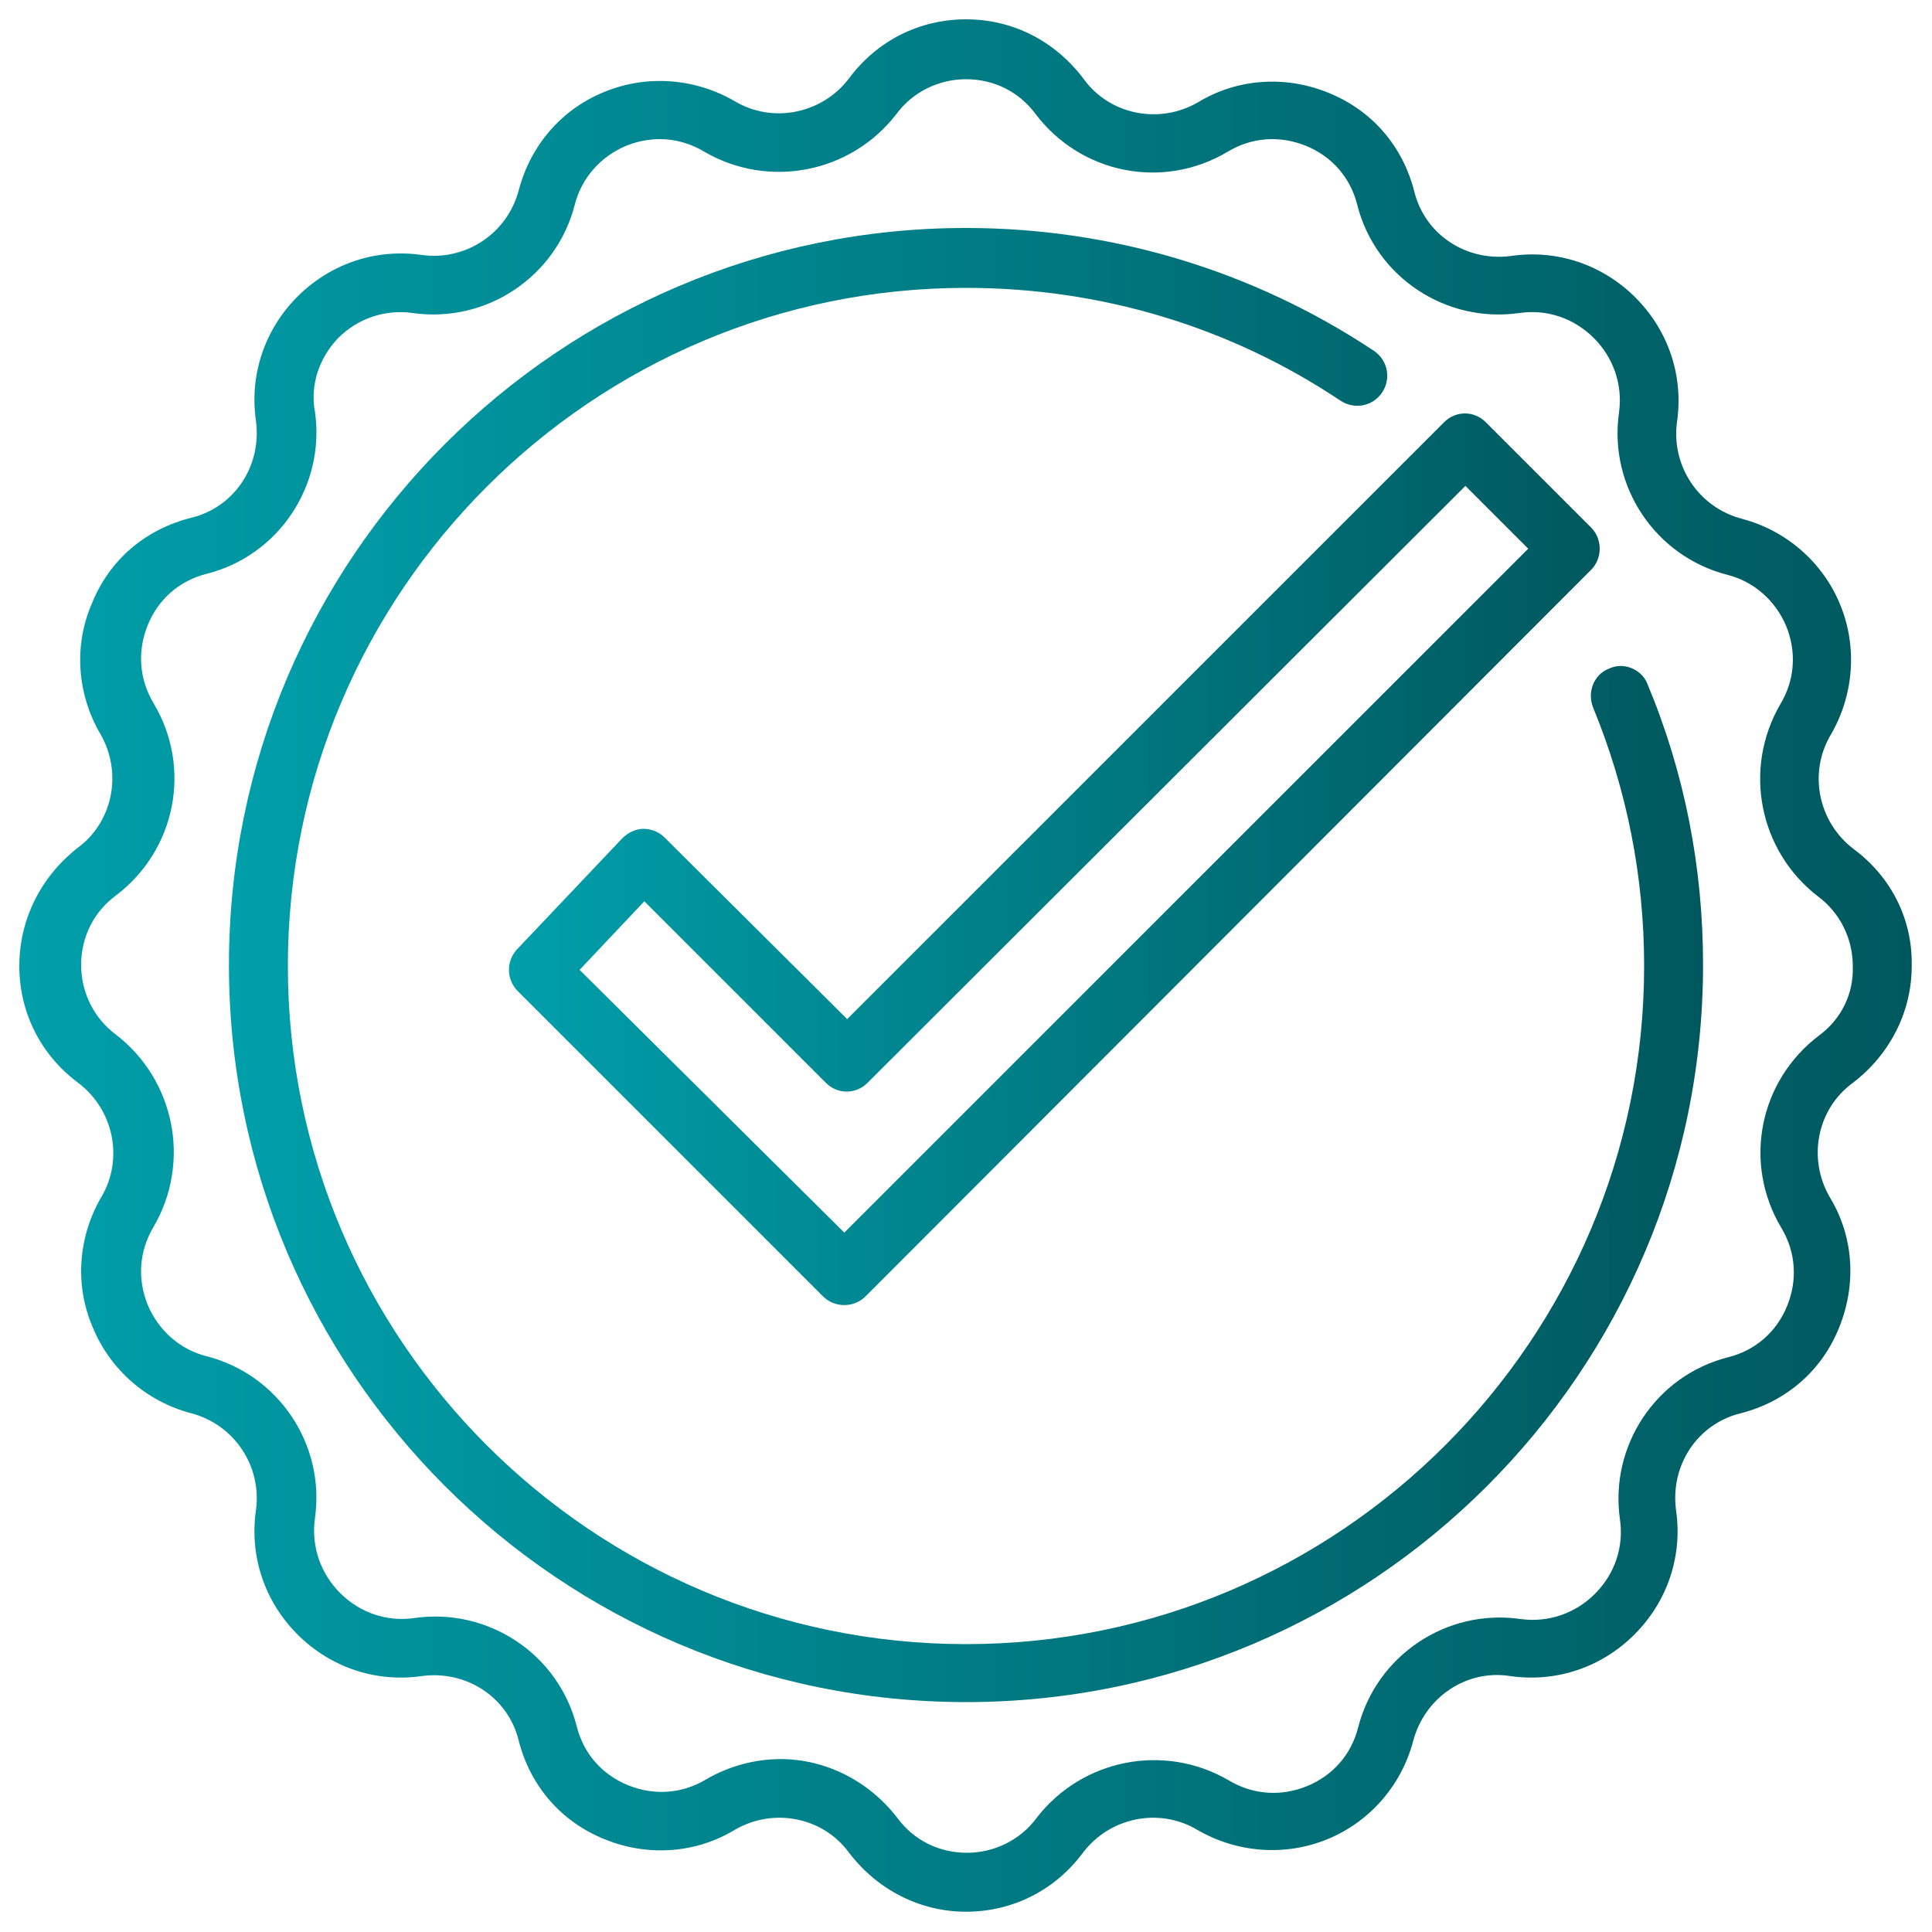
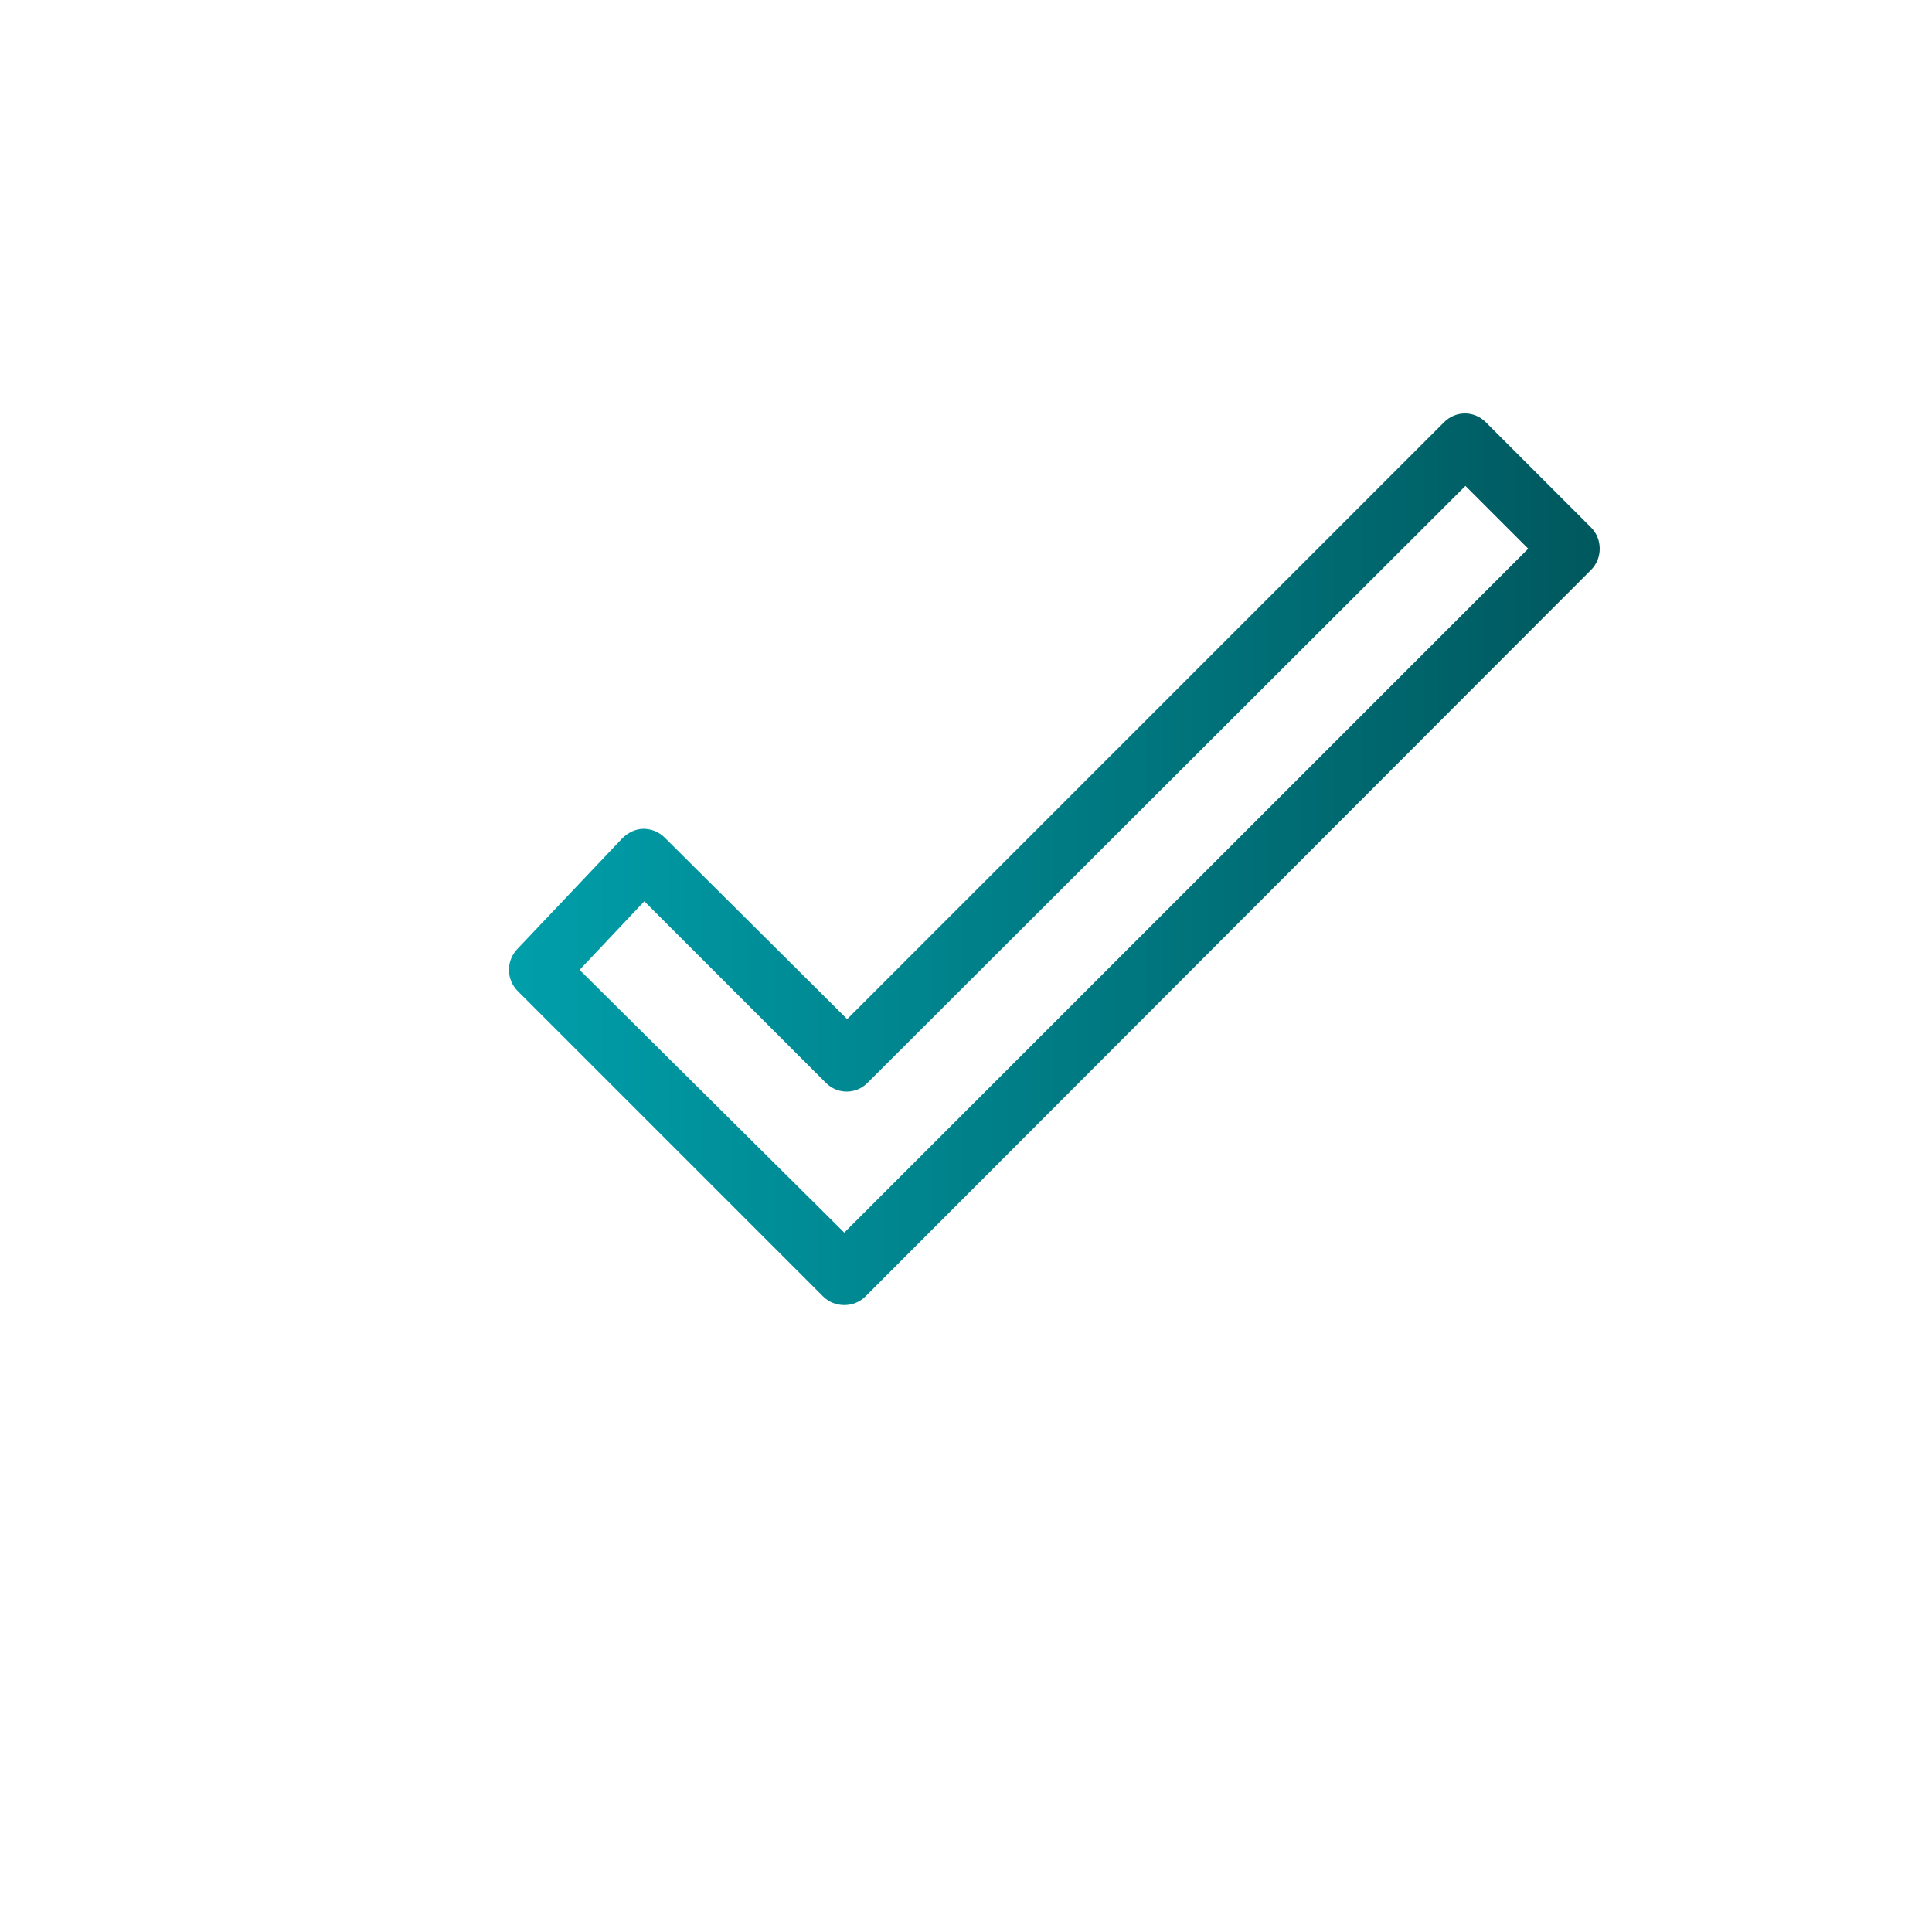
<svg xmlns="http://www.w3.org/2000/svg" version="1.1" id="Livello_1" x="0px" y="0px" viewBox="0 0 200 200" style="enable-background:new 0 0 200 200;" xml:space="preserve">
  <style type="text/css">
	.st0{fill:url(#SVGID_1_);}
	.st1{fill:url(#SVGID_00000114075341314930177620000001900843401387344534_);}
	.st2{fill:url(#SVGID_00000131353192641872789780000009641620271776559744_);}
</style>
  <g>
    <linearGradient id="SVGID_1_" gradientUnits="userSpaceOnUse" x1="52.669" y1="89.034" x2="165.592" y2="89.034">
      <stop offset="0" style="stop-color:#009FAA" />
      <stop offset="1" style="stop-color:#00585E" />
    </linearGradient>
    <path class="st0" d="M68.8,86.7c-0.6-0.6-1.4-0.9-2.2-0.9c-0.8,0-1.6,0.4-2.2,1L53.5,98.3c-1.1,1.2-1.1,3.1,0.1,4.3l31.6,31.6   c0.6,0.6,1.4,0.9,2.2,0.9s1.6-0.3,2.2-0.9L164.7,59c0.6-0.6,0.9-1.4,0.9-2.2c0-0.8-0.3-1.6-0.9-2.2l-10.9-10.9   c-1.2-1.2-3.1-1.2-4.3,0l-61.8,61.8L68.8,86.7z M151.7,50.3l6.5,6.5l-70.8,70.8L60,100.4l6.7-7.1l18.8,18.8c1.2,1.2,3.1,1.2,4.3,0   L151.7,50.3z" />
    <linearGradient id="SVGID_00000065063645220057239720000011066283002257153724_" gradientUnits="userSpaceOnUse" x1="23.666" y1="100" x2="176.333" y2="100">
      <stop offset="0" style="stop-color:#009FAA" />
      <stop offset="1" style="stop-color:#00585E" />
    </linearGradient>
-     <path style="fill:url(#SVGID_00000065063645220057239720000011066283002257153724_);" d="M166.6,69.2c-1.6,0.6-2.3,2.4-1.7,4   c3.5,8.5,5.3,17.5,5.3,26.8c0,38.7-31.5,70.2-70.2,70.2S29.8,138.7,29.8,100S61.3,29.8,100,29.8c13.9,0,27.3,4,38.8,11.7   c1.4,0.9,3.3,0.6,4.3-0.9c0.9-1.4,0.6-3.3-0.9-4.3c-12.5-8.3-27.1-12.7-42.2-12.7c-42.1,0-76.3,34.2-76.3,76.3   c0,42.1,34.2,76.3,76.3,76.3c42.1,0,76.3-34.2,76.3-76.3c0-10.1-1.9-19.9-5.8-29.2C169.9,69.3,168.1,68.5,166.6,69.2z" />
    <linearGradient id="SVGID_00000169551380645358129580000006228992634794512827_" gradientUnits="userSpaceOnUse" x1="2" y1="100" x2="198" y2="100">
      <stop offset="0" style="stop-color:#009FAA" />
      <stop offset="1" style="stop-color:#00585E" />
    </linearGradient>
-     <path style="fill:url(#SVGID_00000169551380645358129580000006228992634794512827_);" d="M191.9,87.9c-3.7-2.8-4.7-7.9-2.4-11.8   c2.4-4.1,2.8-9.1,1-13.5c-1.8-4.4-5.6-7.7-10.2-8.9c-4.5-1.2-7.3-5.5-6.7-10c0.7-4.8-0.9-9.5-4.3-12.9c-3.4-3.4-8.1-5-12.9-4.3   c-4.6,0.6-8.9-2.2-10-6.7c-1.2-4.7-4.4-8.4-8.9-10.2c-4.4-1.8-9.4-1.5-13.5,1c-4,2.3-9.1,1.3-11.8-2.4C109.2,4.2,104.8,2,100,2   c0,0,0,0,0,0c-4.8,0-9.2,2.2-12.1,6.1c-2.8,3.7-7.9,4.7-11.8,2.4c-4.1-2.4-9.1-2.8-13.5-1c-4.5,1.8-7.7,5.6-8.9,10.2   c-1.2,4.5-5.5,7.3-10,6.7c-4.8-0.7-9.5,0.9-12.9,4.3c-3.4,3.4-5,8.1-4.3,12.9c0.6,4.6-2.2,8.9-6.7,10C15,54.8,11.3,58,9.5,62.5   C7.6,66.9,8,71.9,10.4,76c2.3,4,1.3,9.1-2.4,11.8C4.2,90.8,2,95.2,2,100c0,4.8,2.2,9.2,6.1,12.1c3.7,2.8,4.7,7.9,2.4,11.8   c-2.4,4.1-2.8,9.1-0.9,13.5c1.8,4.4,5.6,7.7,10.2,8.9c4.5,1.2,7.3,5.5,6.7,10c-0.7,4.8,0.9,9.5,4.3,12.9c3.4,3.4,8.1,5,12.9,4.3   c4.6-0.6,8.9,2.2,10,6.7c1.2,4.7,4.4,8.4,8.9,10.2c4.4,1.8,9.4,1.5,13.5-1c4-2.3,9.1-1.3,11.8,2.4c2.9,3.8,7.3,6.1,12.1,6.1   c4.8,0,9.2-2.2,12.1-6.1c2.8-3.7,7.9-4.7,11.8-2.4c4.1,2.4,9.1,2.8,13.5,1c4.4-1.8,7.7-5.6,8.9-10.2c1.2-4.5,5.5-7.4,10-6.7   c4.8,0.7,9.5-0.9,12.9-4.3c3.4-3.4,5-8.1,4.3-12.9c-0.6-4.6,2.2-8.9,6.7-10c4.7-1.2,8.4-4.4,10.2-8.9c1.8-4.5,1.5-9.4-1-13.5   c-2.3-4-1.3-9.1,2.4-11.8c3.8-2.9,6.1-7.3,6.1-12.1C198,95.2,195.8,90.8,191.9,87.9z M188.3,107.2c-6.2,4.7-7.9,13.2-3.9,19.9   c1.5,2.5,1.7,5.4,0.6,8.1c-1.1,2.7-3.3,4.6-6.1,5.3c-7.5,1.9-12.3,9.2-11.2,16.8c0.4,2.8-0.5,5.6-2.6,7.7c-2,2-4.8,3-7.7,2.6   c-7.7-1.1-14.9,3.8-16.8,11.2c-0.7,2.8-2.6,5-5.3,6.1c-2.7,1.1-5.6,0.9-8.1-0.6c-6.7-3.9-15.2-2.2-19.9,3.9   c-1.7,2.3-4.4,3.6-7.2,3.6c-2.9,0-5.5-1.3-7.2-3.6c-3-3.9-7.5-6.1-12.1-6.1c-2.6,0-5.3,0.7-7.7,2.1c-2.5,1.5-5.4,1.7-8.1,0.6   c-2.7-1.1-4.6-3.3-5.3-6.1c-1.9-7.5-9.2-12.3-16.8-11.2c-2.8,0.4-5.6-0.5-7.7-2.6c-2-2-3-4.8-2.6-7.7c1.1-7.7-3.8-14.9-11.2-16.8   c-2.8-0.7-5-2.7-6.1-5.3c-1.1-2.7-0.9-5.6,0.6-8.1c3.9-6.7,2.2-15.2-3.9-19.9c-2.3-1.7-3.6-4.4-3.6-7.2c0-2.9,1.3-5.5,3.6-7.2   c6.2-4.7,7.9-13.2,3.9-19.9c-1.5-2.5-1.7-5.4-0.6-8.1c1.1-2.7,3.3-4.6,6.1-5.3c7.5-1.9,12.3-9.2,11.2-16.8C32.1,39.9,33,37.1,35,35   c2-2,4.8-3,7.7-2.6c7.7,1.1,14.9-3.8,16.8-11.2c0.7-2.8,2.7-5,5.3-6.1c2.7-1.1,5.6-0.9,8.1,0.6c6.7,3.9,15.2,2.2,19.9-3.9   c1.7-2.3,4.4-3.6,7.2-3.6c2.9,0,5.5,1.3,7.2,3.6h0c4.7,6.2,13.2,7.9,19.9,3.9c2.5-1.5,5.4-1.7,8.1-0.6c2.7,1.1,4.6,3.3,5.3,6.1   c1.9,7.5,9.2,12.3,16.8,11.2c2.8-0.4,5.6,0.5,7.7,2.6c2,2,3,4.8,2.6,7.7c-1.1,7.7,3.8,14.9,11.2,16.8c2.8,0.7,5,2.7,6.1,5.3   c1.1,2.7,0.9,5.6-0.6,8.1c-3.9,6.7-2.2,15.2,3.9,19.9c2.3,1.7,3.6,4.4,3.6,7.2C191.9,102.9,190.6,105.5,188.3,107.2z" />
  </g>
</svg>